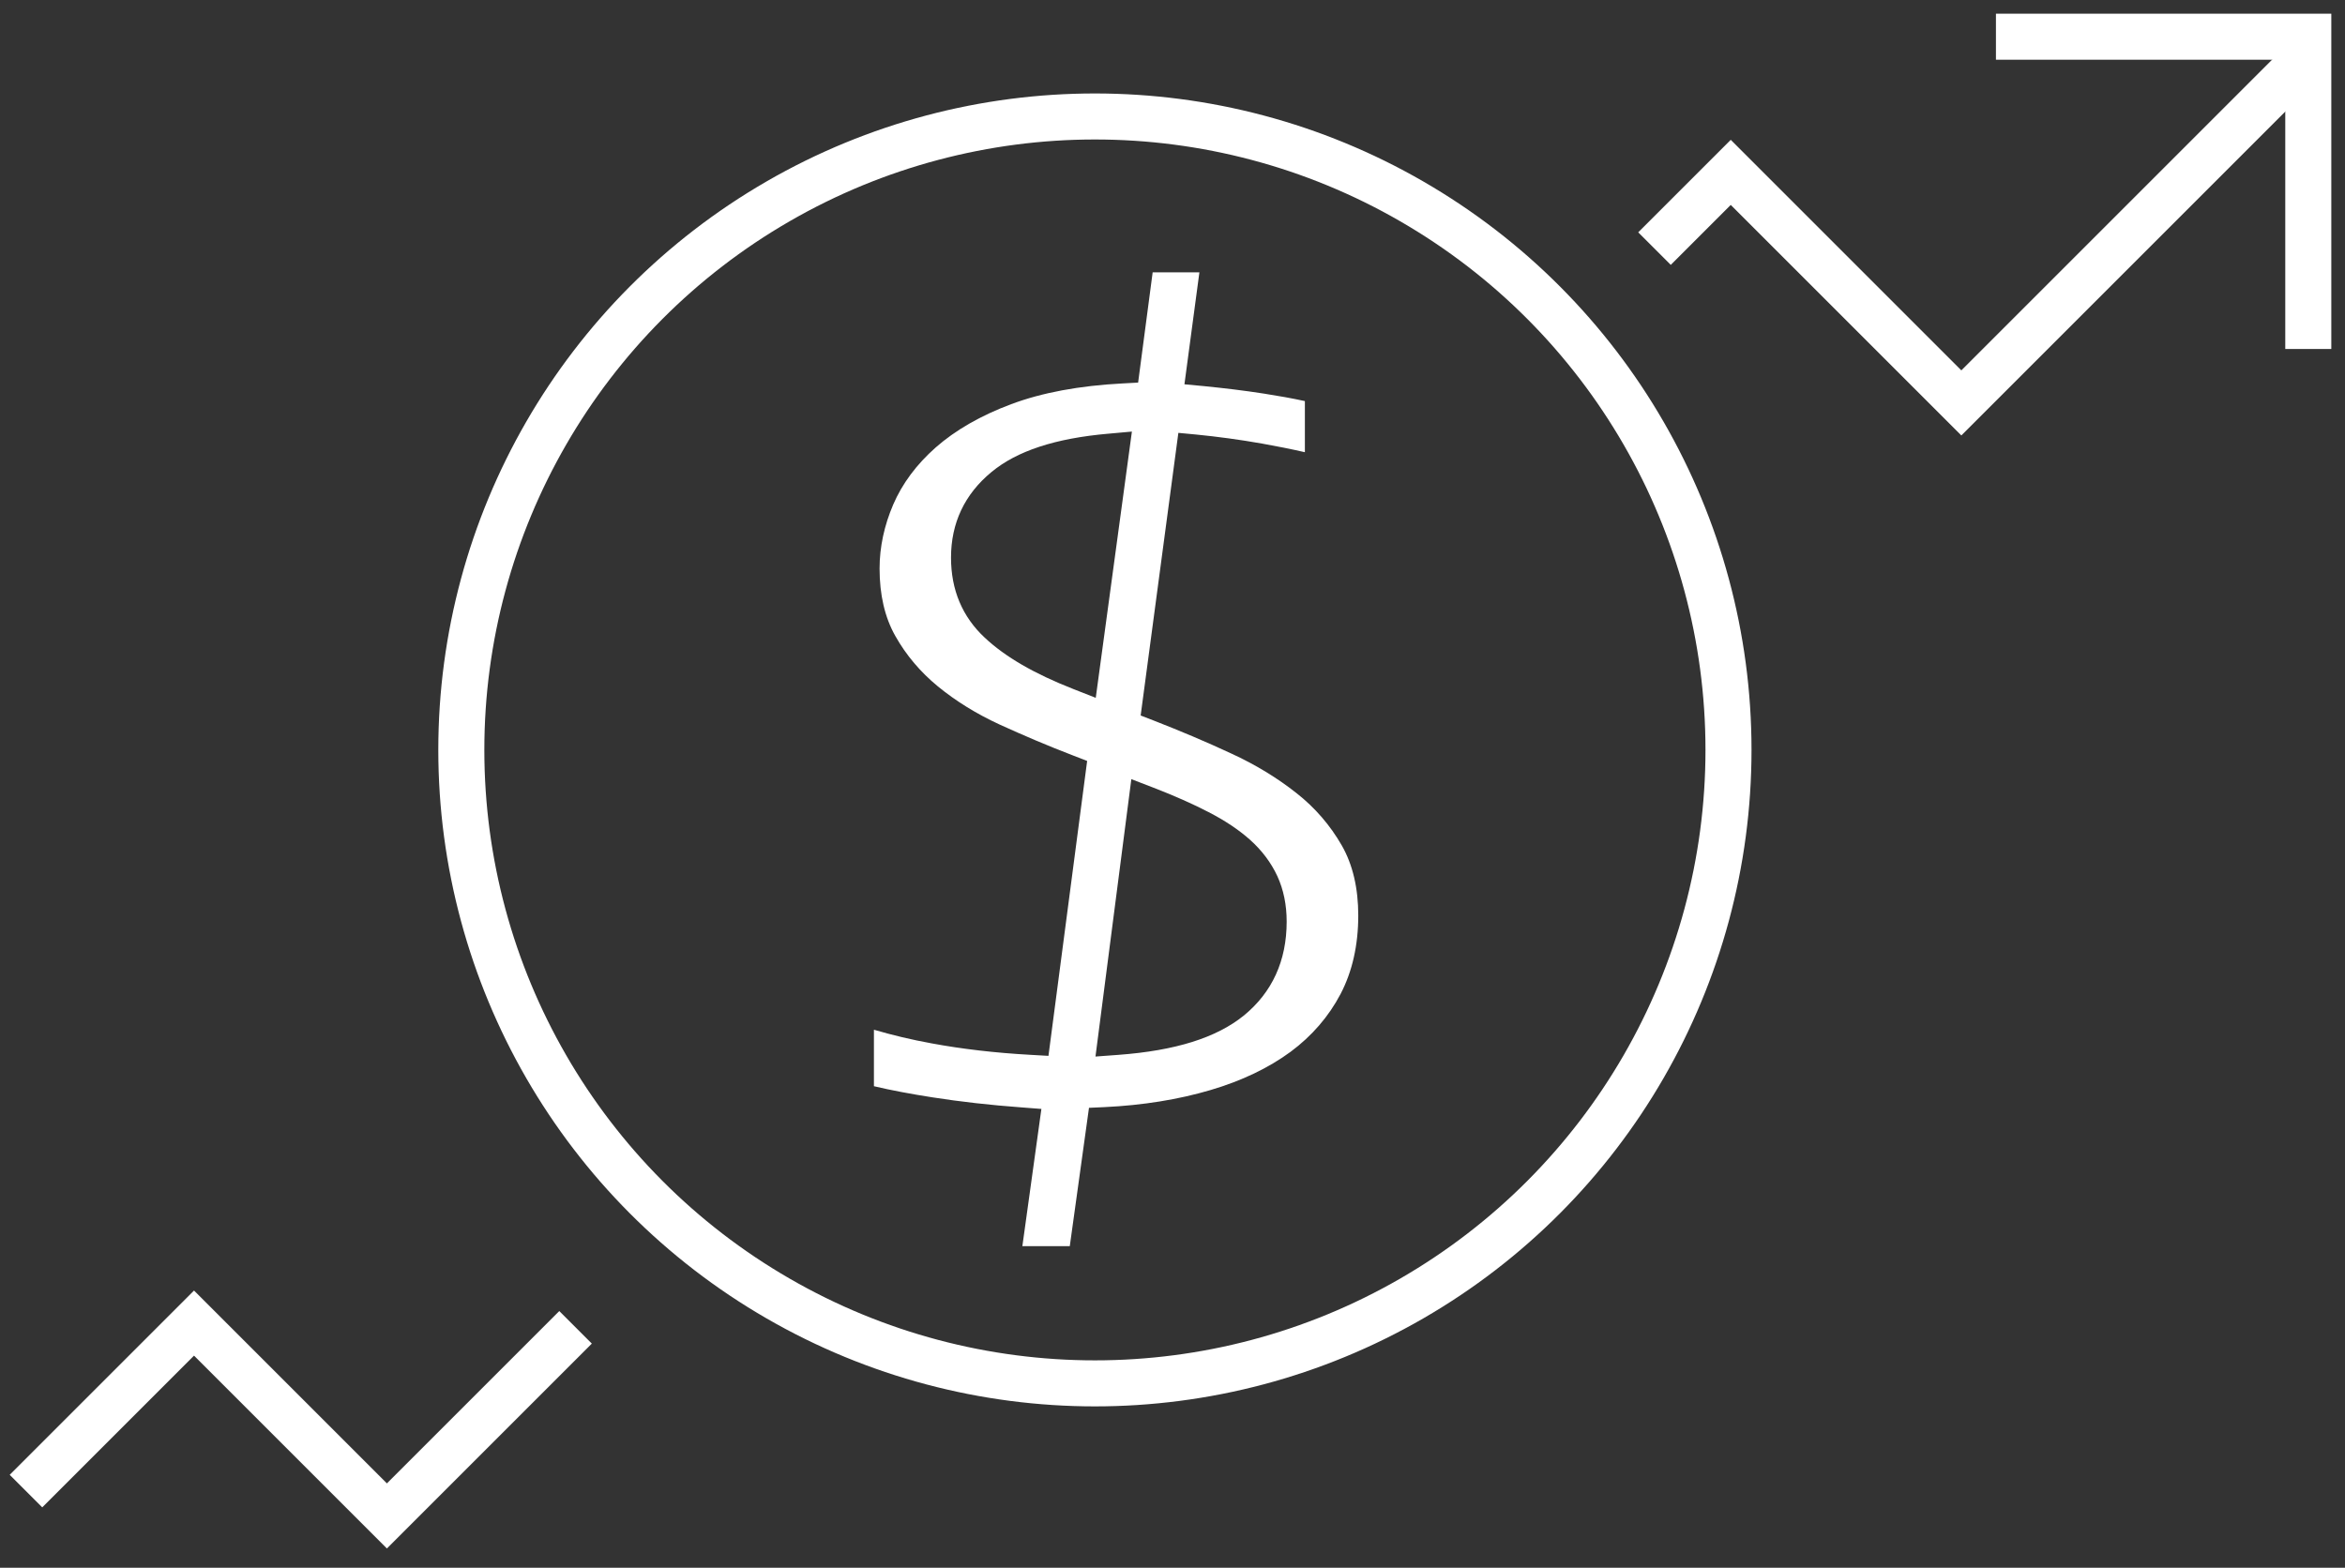
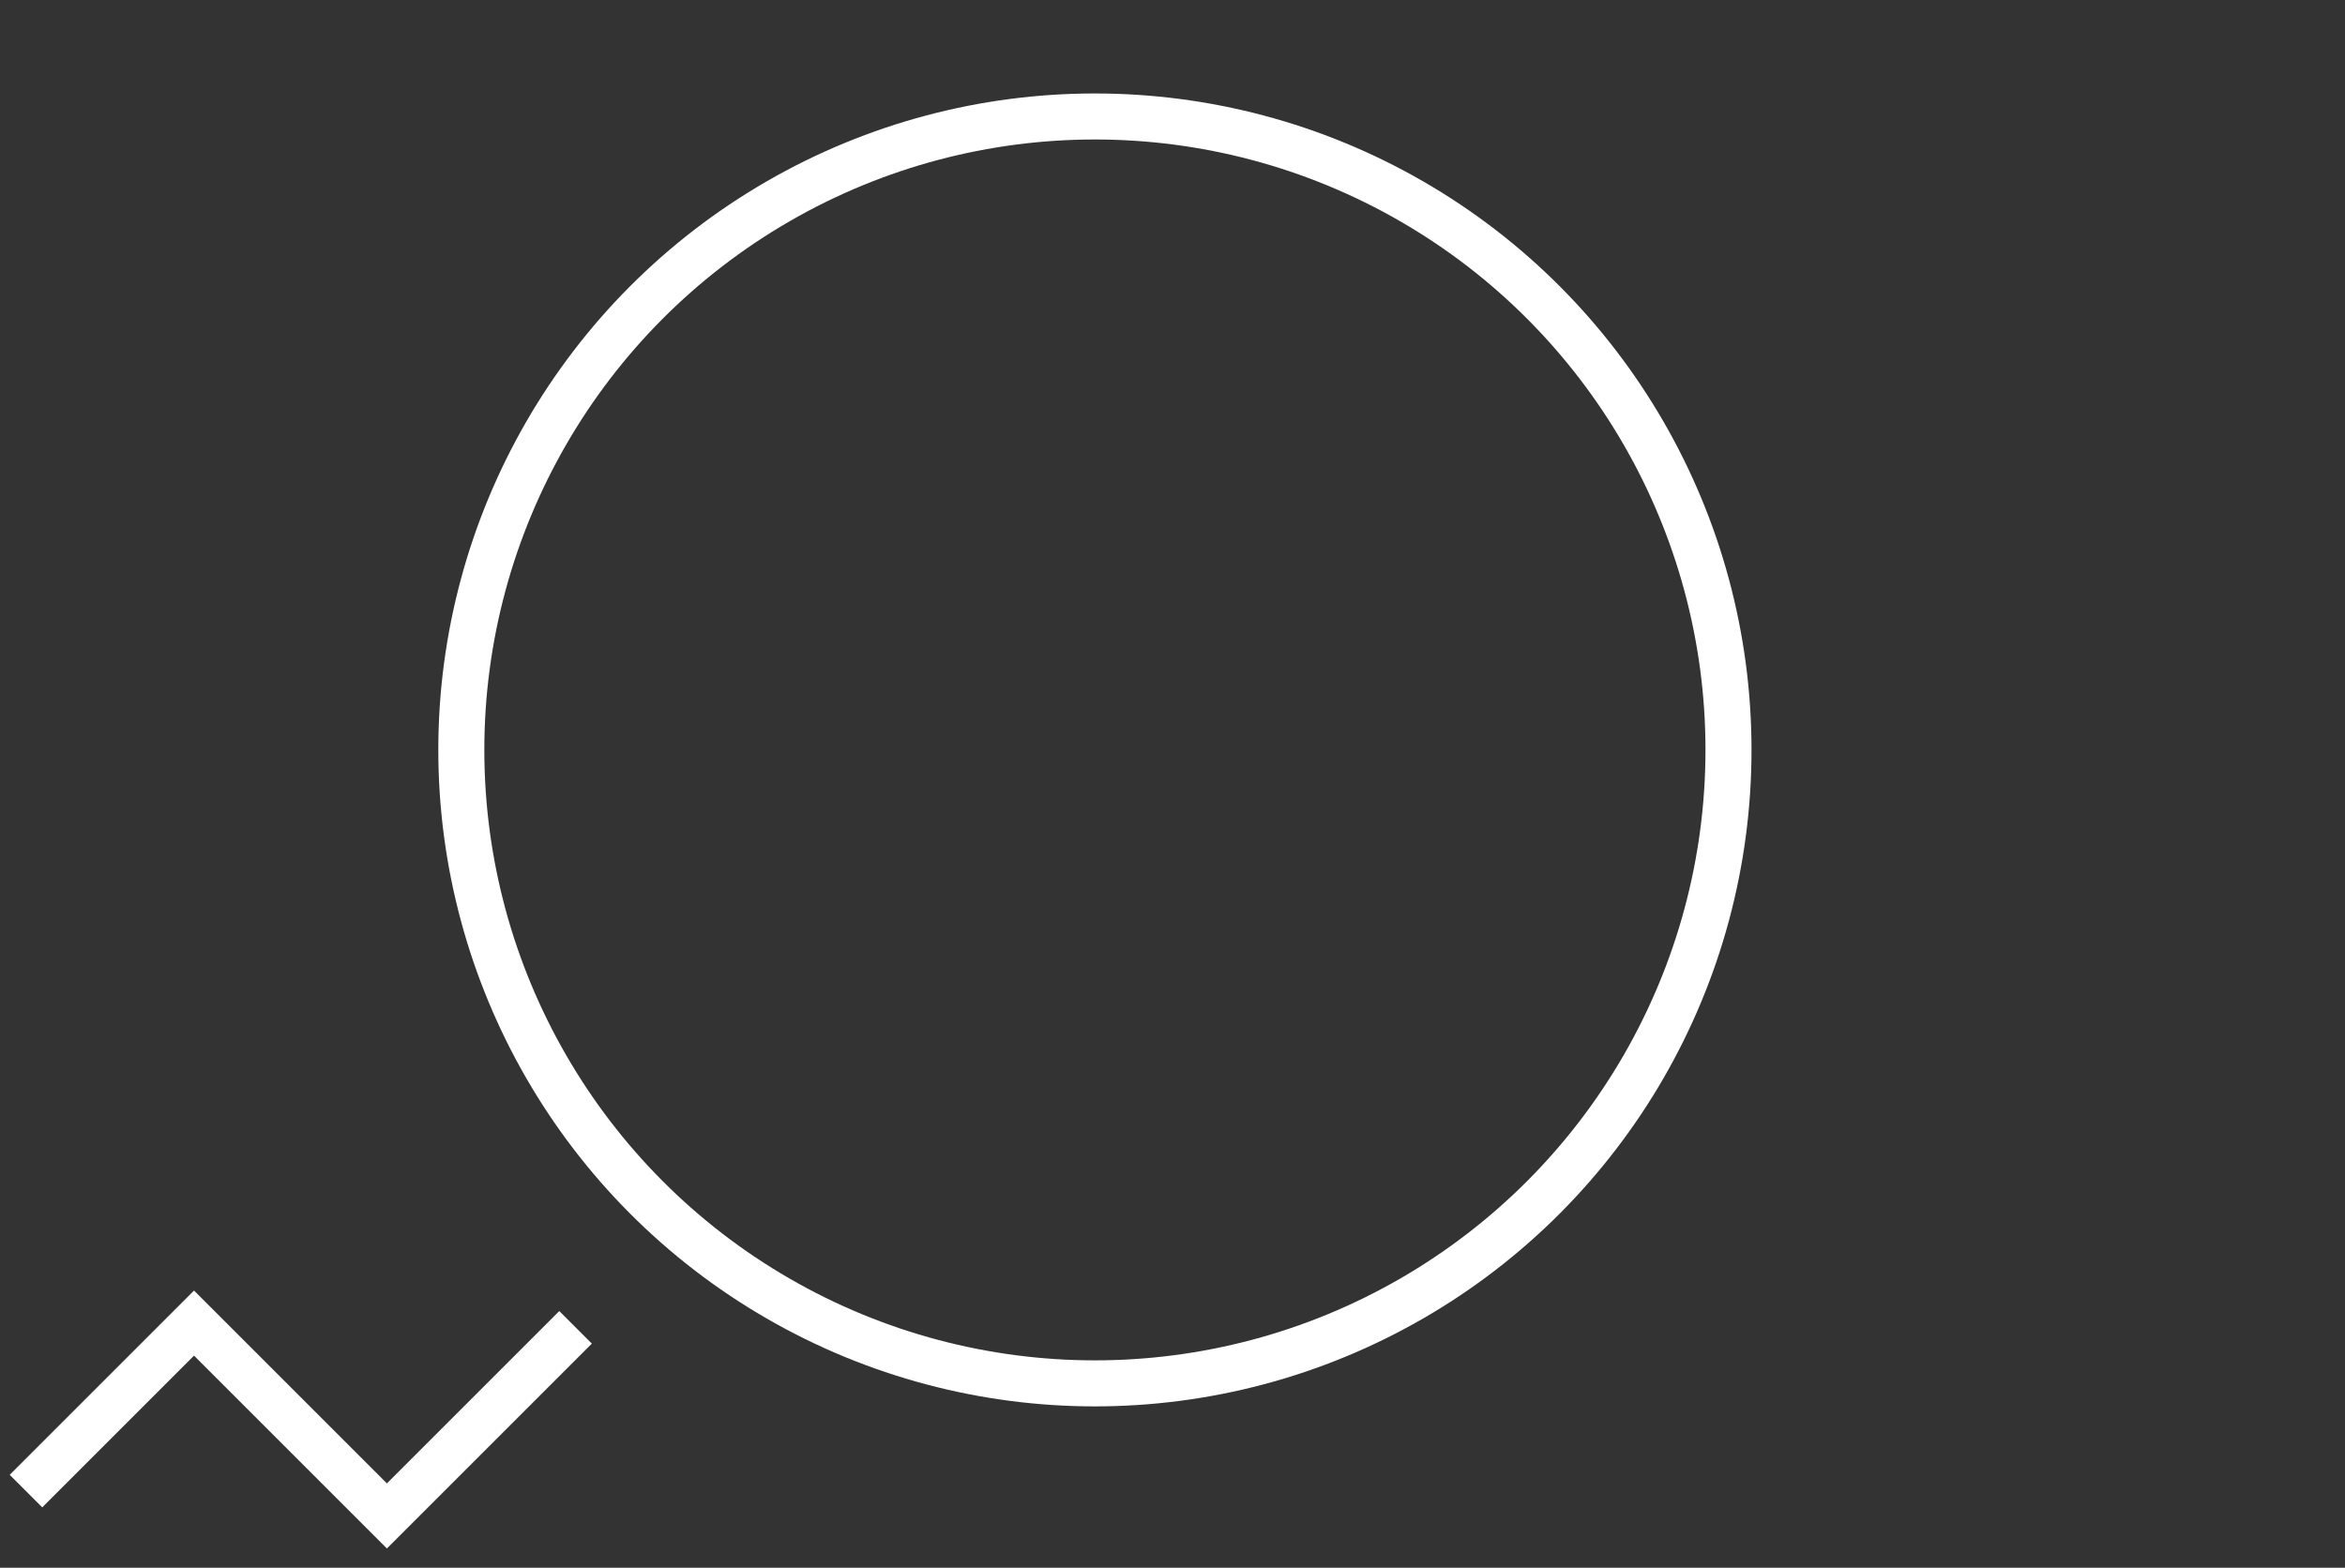
<svg xmlns="http://www.w3.org/2000/svg" id="Layer_1" data-name="Layer 1" viewBox="0 0 166.07 111.05">
  <rect x="0" y="0" width="166.07" height="111.05" fill="#333333" stroke="none" />
  <defs>
    <style>
      .cls-1 {
        fill: #fff;
      }

      .cls-2 {
        fill: none;
        stroke: #fff;
        stroke-miterlimit: 10;
        stroke-width: 3.26px;
      }
    </style>
  </defs>
-   <polyline class="cls-2" points="117.17 17.61 122.57 12.21 138.9 28.54 163.47 3.97" />
  <polyline class="cls-2" points="1.84 105.62 13.74 93.72 27.4 107.38 40.76 94.02" />
-   <polyline class="cls-2" points="141.35 2.6 163.47 2.6 163.47 24.72" />
  <circle class="cls-2" cx="77.54" cy="53.12" r="44.87" />
-   <path class="cls-1" d="M72.4,88.29l1.35-9.74-1.42-.11c-2.19-.16-4.31-.4-6.29-.71-1.54-.24-2.93-.5-4.15-.79v-4c1.3.38,2.67.71,4.11.97,2.1.39,4.46.67,7.02.81l1.23.07,2.74-20.89-.98-.38c-1.75-.67-3.51-1.42-5.22-2.2-1.63-.75-3.1-1.66-4.37-2.7-1.23-1.01-2.25-2.21-3.02-3.58-.74-1.31-1.11-2.91-1.11-4.77,0-1.52.33-3.05.97-4.54.64-1.48,1.65-2.84,3.01-4.04,1.39-1.22,3.19-2.26,5.34-3.06,2.18-.82,4.83-1.31,7.88-1.47l1.11-.06,1.03-7.81h3.31l-1.06,7.93,1.38.13c1.41.14,2.84.31,4.25.53,1.02.16,1.99.33,2.9.53v3.62c-1.01-.23-2.02-.43-3.03-.61-1.58-.28-3.15-.49-4.66-.64l-1.27-.12-2.67,20.02.98.38c1.82.71,3.65,1.48,5.43,2.31,1.72.79,3.28,1.74,4.64,2.82,1.31,1.03,2.38,2.28,3.19,3.69.78,1.36,1.17,3.03,1.17,4.97,0,2.09-.42,3.96-1.25,5.55-.84,1.6-2.03,2.98-3.54,4.1-1.55,1.14-3.46,2.06-5.67,2.71-2.26.67-4.79,1.08-7.51,1.21l-1.1.05-1.36,9.8h-3.35ZM77.57,74.84l1.63-.12c4.04-.3,6.94-1.21,8.88-2.78,2.01-1.64,3.04-3.88,3.04-6.66,0-1.18-.22-2.26-.66-3.22-.44-.95-1.09-1.82-1.94-2.58-.8-.71-1.79-1.37-2.94-1.96-1.1-.57-2.4-1.15-3.88-1.72l-1.58-.61-2.54,19.65ZM78.49,30.72c-3.76.33-6.47,1.22-8.28,2.72-1.9,1.57-2.86,3.61-2.86,6.06,0,2.28.8,4.19,2.39,5.67,1.45,1.36,3.5,2.55,6.28,3.64l1.58.62,2.56-18.86-1.66.15Z" />
</svg>